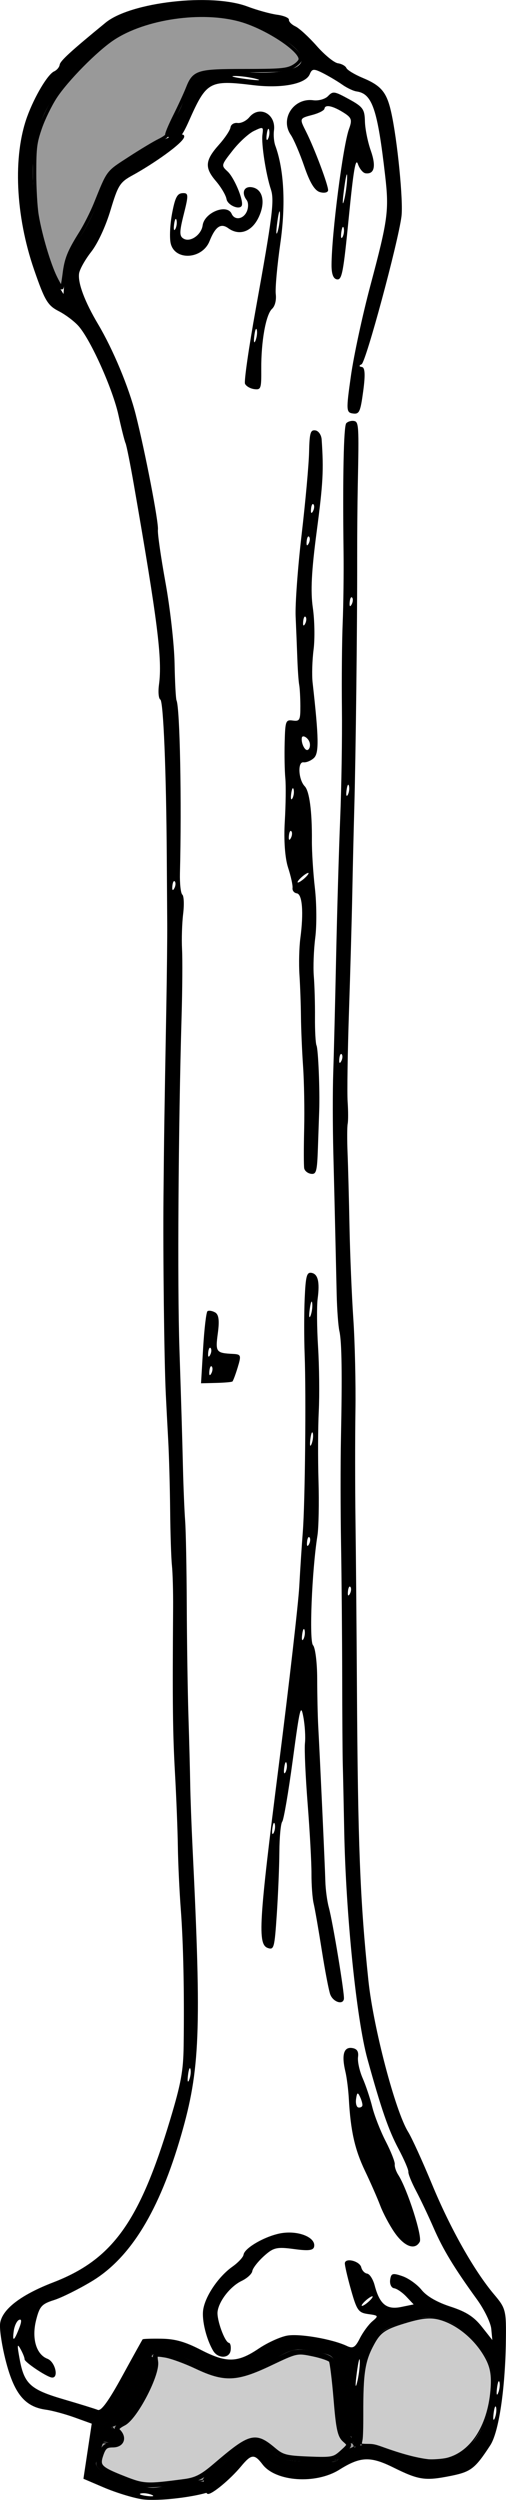
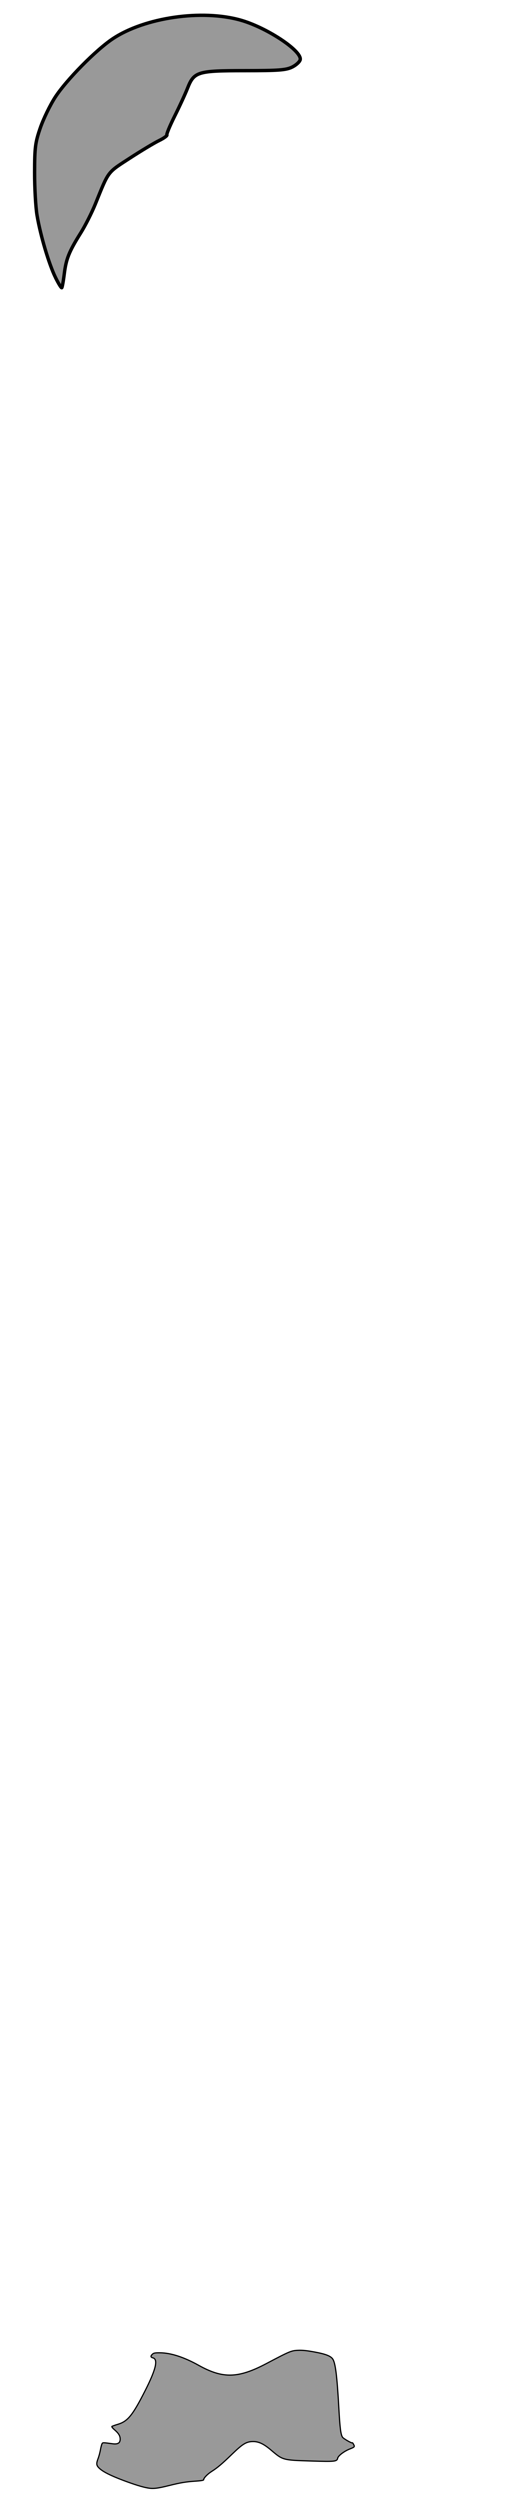
<svg xmlns="http://www.w3.org/2000/svg" width="49.233mm" height="242.81mm" version="1.1" viewBox="0 0 174.45 860.34">
  <g transform="translate(-126.71 -35.415)">
-     <path d="m162.63 891.54-7.155-3.057 1.429-9.483 1.429-9.483-5.914-2.129c-3.253-1.171-7.698-2.372-9.878-2.67-7.112-0.97-10.788-5.309-13.671-16.14-1.442-5.416-2.396-11.519-2.119-13.562 0.653-4.83 7.094-9.801 18.277-14.105 20.448-7.871 29.761-20.81 40.372-56.093 3.709-12.335 4.506-16.684 4.622-25.233 0.252-18.609-0.098-35.393-0.982-47.061-0.478-6.308-0.933-16.019-1.011-21.58-0.078-5.561-0.526-16.973-0.995-25.362-0.767-13.709-0.879-23.592-0.644-56.848 0.039-5.545-0.143-12.097-0.405-14.56s-0.539-11.015-0.616-19.004c-0.077-7.989-0.377-18.814-0.666-24.056-0.289-5.242-0.663-12.388-0.831-15.879-0.562-11.714-0.985-47.879-0.797-68.221 0.191-20.641 0.287-27.067 0.962-64.199 0.214-11.765 0.36-25.084 0.325-29.598-0.035-4.514-0.103-14.74-0.152-22.725-0.18-29.523-1.172-53.778-2.224-54.329-0.595-0.312-0.806-2.611-0.468-5.109 1.185-8.771-0.433-21.636-8.662-68.863-1.238-7.105-2.527-13.523-2.865-14.262-0.338-0.739-1.435-5.081-2.438-9.647-1.962-8.929-9.411-25.583-13.656-30.533-1.434-1.672-4.554-4.035-6.935-5.253-3.81-1.948-4.827-3.654-8.485-14.226-6.441-18.616-7.368-39.145-2.382-52.767 2.545-6.952 7.067-14.53 9.265-15.524 0.945-0.427 1.808-1.449 1.919-2.27 0.182-1.346 3.761-4.624 15.835-14.504 8.681-7.103 36.474-10.258 48.928-5.553 3.273 1.236 7.859 2.506 10.191 2.821s4.171 1.093 4.085 1.728c-0.086 0.635 0.925 1.667 2.247 2.292 1.322 0.625 4.635 3.665 7.363 6.756 2.728 3.091 6.008 5.761 7.288 5.935 1.281 0.173 2.591 0.902 2.911 1.62 0.32 0.718 2.843 2.247 5.607 3.398 6.387 2.659 8.283 4.92 9.819 11.712 2.14 9.46 4.252 30.773 3.568 35.997-1.2 9.159-12.262 50.1-13.737 50.843-0.975 0.491-0.944 0.805 0.094 0.959 1.076 0.159 1.215 2.675 0.458 8.28-0.976 7.223-1.343 8.017-3.563 7.717-2.319-0.313-2.361-1.133-0.67-13.019 0.993-6.977 4-20.903 6.682-30.946 6.066-22.717 6.492-25.856 5.123-37.779-2.641-23.003-4.449-28.338-9.86-29.09-1.116-0.155-3.337-1.206-4.935-2.336-1.598-1.13-4.569-2.898-6.603-3.931-3.227-1.638-3.813-1.595-4.609 0.341-1.384 3.367-9.638 4.957-19.524 3.761-15.115-1.828-16.072-1.294-22.131 12.335-2.297 5.167-3.606 6.766-5.349 6.53-2.778-0.375-2.598-2.998 0.51-7.429 1.264-1.803 2.966-5.492 3.782-8.198 2.322-7.699 5.112-8.844 19.046-7.815 20.205 1.492 26.77-3.176 15.205-10.812-11.662-7.701-21.178-10.067-35.085-8.726-15.309 1.476-23.763 5.459-34.717 16.355-15.341 15.261-19.038 26.448-16.46 49.819 1.021 9.257 4.545 21.156 7.902 26.679l1.92 3.158 0.417-6.326c0.337-5.104 1.312-7.603 5.051-12.942 2.549-3.639 5.739-10.156 7.09-14.483 2.089-6.69 3.123-8.248 6.918-10.417 2.454-1.403 5.918-3.631 7.699-4.951 3.738-2.772 14.814-7.774 14.439-5.004-0.295 2.184-10.975 9.526-17.805 13.253-4.366 2.382-5.01 3.402-7.607 12.039-1.681 5.59-4.396 11.427-6.662 14.319-2.103 2.686-3.981 6.04-4.172 7.454-0.446 3.3 1.96 9.695 6.553 17.422 5.176 8.706 10.596 21.691 12.983 31.102 3.268 12.884 7.973 37.263 7.651 39.645-0.162 1.198 1.015 9.401 2.616 18.227 1.601 8.827 3.007 21.323 3.126 27.771s0.423 12.188 0.677 12.756c1.164 2.612 1.802 34.902 1.173 59.389-0.093 3.642 0.277 6.99 0.823 7.439 0.546 0.449 0.673 3.435 0.282 6.637-0.391 3.201-0.562 8.679-0.379 12.173 0.183 3.493 0.109 13.984-0.163 23.313-1.111 38.031-1.465 92.255-0.744 114.05 0.652 19.736 0.96 30.079 1.225 41.16 0.158 6.612 0.496 14.779 0.75 18.149 0.255 3.37 0.506 16.459 0.559 29.087 0.053 12.628 0.313 29.8 0.577 38.161 0.265 8.361 0.54 18.877 0.611 23.37 0.071 4.493 0.44 14.476 0.819 22.184 3.09 62.882 2.566 76.103-3.909 98.537-7.543 26.135-17.463 42.346-30.837 50.397-4.524 2.724-10.389 5.635-13.031 6.469-4.226 1.334-4.967 2.156-6.153 6.822-1.61 6.335-1e-3 11.879 3.881 13.378 2.716 1.049 4.04 6.801 1.487 6.456-1.854-0.251-9.493-5.39-9.37-6.304 0.057-0.425-0.549-1.963-1.347-3.417-1.203-2.191-1.261-1.605-0.34 3.411 1.568 8.535 3.681 10.454 15.239 13.833 5.523 1.615 10.793 3.245 11.712 3.623 1.155 0.475 3.757-3.122 8.423-11.645 3.714-6.782 6.876-12.475 7.027-12.649 0.151-0.175 3.095-0.271 6.542-0.214 4.696 0.077 8.094 1.044 13.556 3.856 8.833 4.548 12.636 4.458 19.941-0.469 2.956-1.994 7.329-3.991 9.718-4.439 4.233-0.793 15.617 1.167 20.669 3.558 2.081 0.985 2.856 0.524 4.476-2.667 1.077-2.122 3.011-4.746 4.297-5.831 2.21-1.865 2.133-2.001-1.408-2.479-3.399-0.459-3.954-1.243-5.99-8.461-1.234-4.375-2.173-8.475-2.087-9.112 0.258-1.91 5.153-0.631 5.651 1.477 0.254 1.075 1.171 2.05 2.037 2.167 0.866 0.117 2.031 1.936 2.587 4.043 1.722 6.514 4.112 8.463 9.125 7.441l4.322-0.881-2.512-2.666c-1.382-1.466-3.287-2.77-4.233-2.898-0.946-0.128-1.561-1.417-1.365-2.865 0.311-2.303 0.84-2.465 4.229-1.298 2.13 0.734 5.106 2.864 6.613 4.733 1.758 2.181 5.318 4.238 9.937 5.741 5.418 1.763 8.094 3.475 10.824 6.926l3.626 4.584-0.362-3.833c-0.199-2.108-2.413-6.664-4.921-10.125-7.938-10.956-11.694-17.148-15.001-24.732-1.768-4.054-4.477-9.756-6.019-12.67-1.543-2.914-2.731-5.845-2.641-6.513 0.09-0.668-1.45-4.251-3.424-7.963-3.438-6.467-5.902-13.585-10.687-30.873-3.768-13.613-7.46-49.848-8.009-78.583-0.179-9.39-0.4-19.637-0.492-22.771-0.091-3.134-0.183-16.769-0.204-30.3-0.021-13.531-0.198-33.989-0.393-45.462-0.196-11.473-0.211-27.936-0.034-36.584 0.451-22.034 0.287-33.229-0.538-36.817-0.39-1.696-0.81-7.355-0.933-12.574s-0.339-14.614-0.479-20.877c-0.141-6.263-0.445-18.791-0.676-27.841-0.231-9.05-0.246-21.539-0.032-27.754 0.214-6.215 0.659-24.035 0.989-39.599s0.962-37.049 1.403-47.742c0.441-10.694 0.711-27.685 0.599-37.76s7e-3 -23.397 0.264-29.606c0.257-6.209 0.391-17.259 0.298-24.556-0.322-25.4 0.043-43.045 0.912-44.103 0.481-0.586 1.644-0.961 2.584-0.834 1.772 0.239 1.839 1.297 1.409 22.264-0.127 6.226-0.221 17.566-0.207 25.199 0.04 22.745-0.486 67.834-1.007 86.267-0.205 7.257-0.511 20.27-0.679 28.92-0.168 8.649-0.684 27.027-1.147 40.839-0.462 13.812-0.667 27.691-0.455 30.842 0.212 3.151 0.218 6.557 0.014 7.57-0.204 1.013-0.221 5.552-0.038 10.086 0.184 4.534 0.483 15.927 0.665 25.317s0.775 23.661 1.318 31.712 0.871 22.286 0.729 31.632c-0.142 9.346-0.134 26.376 0.018 37.843 0.152 11.467 0.375 37.04 0.494 56.828 0.33 54.717 1.084 74.022 3.962 101.44 1.689 16.101 9.287 44.992 13.695 52.077 1.263 2.031 4.96 10.124 8.214 17.985 6.303 15.226 14.539 29.817 21.429 37.964 4.043 4.78 4.208 5.448 4.048 16.314-0.243 16.446-2.454 31.113-5.363 35.58-5.233 8.034-6.671 9.151-13.565 10.536-8.888 1.785-11.055 1.472-19.828-2.866-7.973-3.943-11.381-3.806-18.648 0.749-8.117 5.088-21.944 4.139-26.482-1.817-2.82-3.701-3.851-3.608-7.407 0.667-3.715 4.466-10.005 9.685-11.438 9.491-0.574-0.078-1.209-1.441-1.411-3.029-0.267-2.101 0.496-3.362 2.802-4.627 1.743-0.957 5.03-3.776 7.305-6.266 4.803-5.257 8.407-5.411 13.56-0.581 2.841 2.663 4.38 3.139 10.478 3.242 3.932 0.066 8.346 0.17 9.811 0.231 1.464 0.061 2.517-0.505 2.34-1.257-0.178-0.752 2.018-2.296 4.88-3.432 4.647-1.844 5.829-1.833 11.06 0.105 16.251 6.021 23.807 5.428 30.664-2.408 4.487-5.127 7.278-16.153 6.147-24.286-0.868-6.247-9.056-15.154-16.053-17.466-4.646-1.534-6.557-1.439-13.613 0.677-7.463 2.238-8.486 2.971-11.263 8.065-3.052 5.599-3.646 10.053-3.348 25.13 0.088 4.469-0.235 10.508-1.915 10.281-1.112-0.15-2.096-4.894-2.189-4.213 2.189 4.213-0.953 1.133-1.913 1.003-1.205-0.163-1.829-3.08-2.015-9.417-0.148-5.05-0.65-11.503-1.114-14.341-0.841-5.134-0.88-5.166-7.651-6.452-6.21-1.18-7.381-0.965-13.37 2.445-12.139 6.912-17.767 7.328-26.717 1.971-5.784-3.461-14.384-5.304-15.936-3.415-0.513 0.624-0.343 1.215 0.379 1.313 2.133 0.288 0.948 4.453-3.81 13.389-3.465 6.508-5.236 8.576-7.864 9.189-3.032 0.707-3.179 0.951-1.388 2.297 3.184 2.393 2.064 5.584-1.538 4.378-2.504-0.839-3.082-0.531-3.398 1.813-0.21 1.553-0.788 3.566-1.284 4.472-1.14 2.084 2.568 4.46 11.953 7.66 6.532 2.227 7.801 2.288 13.458 0.648 7.2-2.087 16.519-1.909 16.193 0.503-0.338 2.499-19.417 5.26-26.08 4.189-3.165-0.509-8.974-2.301-12.909-3.982zm16.357 2.461c-1.163-0.477-2.838-0.682-3.722-0.456-0.885 0.226 0.067 0.616 2.114 0.867 2.047 0.251 2.771 0.066 1.608-0.411zm118.76-30.088c-0.226-0.885-0.616 0.067-0.867 2.114-0.251 2.047-0.066 2.771 0.411 1.608 0.477-1.163 0.682-2.838 0.456-3.722zm-46.983-15.808c-0.031-1.9-0.503-0.108-1.048 3.98-0.545 4.089-0.52 5.643 0.057 3.454 0.577-2.189 1.023-5.535 0.992-7.434zm-117.41-11.534c0.864-2.228 0.837-3.182-0.078-2.774-0.768 0.342-1.592 2.076-1.833 3.852-0.525 3.883 0.129 3.514 1.911-1.078zm165.56 18.67c-0.226-0.885-0.616 0.067-0.867 2.114-0.251 2.047-0.066 2.771 0.411 1.608 0.477-1.163 0.682-2.838 0.456-3.722zm-45-27.815c0.986-0.907 1.514-1.687 1.174-1.733-0.341-0.046-1.426 0.659-2.413 1.566s-1.514 1.687-1.174 1.733c0.341 0.046 1.426-0.659 2.413-1.566zm-61.532-79.921c-0.226-0.885-0.616 0.067-0.867 2.114-0.251 2.047-0.066 2.771 0.411 1.608 0.477-1.163 0.682-2.838 0.456-3.722zm55.153-165.93c-0.356-0.467-0.748 0.225-0.87 1.538-0.136 1.451 0.118 1.784 0.647 0.85 0.479-0.846 0.579-1.92 0.223-2.388zm-2.98-183.3c-0.356-0.467-0.748 0.225-0.87 1.538-0.136 1.451 0.118 1.784 0.647 0.85 0.479-0.846 0.579-1.92 0.223-2.388zm-57.551-59.493c-0.356-0.467-0.748 0.225-0.87 1.538-0.136 1.451 0.118 1.784 0.647 0.85 0.479-0.846 0.579-1.92 0.223-2.388zm60.02-32.91c-0.229-0.898-0.604-0.239-0.834 1.464-0.23 1.703-0.043 2.438 0.416 1.633 0.459-0.805 0.647-2.199 0.418-3.097zm1.113-64.783c-0.356-0.467-0.748 0.225-0.87 1.538-0.136 1.451 0.118 1.784 0.647 0.85 0.479-0.846 0.579-1.92 0.223-2.388zm-33.105-178.54c-2.189-0.577-5.535-1.023-7.434-0.992-1.9 0.031-0.108 0.503 3.98 1.048 4.089 0.545 5.643 0.52 3.454-0.057zm-14.822 781.9c-2.335-3.903-3.948-10.43-3.464-14.015 0.634-4.69 5.236-11.505 10.096-14.95 1.993-1.413 3.716-3.258 3.83-4.1 0.333-2.462 8.187-6.806 13.562-7.502 5.712-0.739 11.204 1.581 10.801 4.564-0.197 1.46-1.778 1.683-6.958 0.983-5.964-0.806-7.113-0.533-10.425 2.472-2.047 1.858-3.828 4.158-3.956 5.112s-1.782 2.474-3.674 3.378c-3.856 1.842-7.799 6.85-8.297 10.539-0.369 2.733 2.47 10.569 3.905 10.775 0.51 0.073 0.777 1.248 0.593 2.611-0.381 2.817-4.354 2.905-6.013 0.134zm62.497-40.748c-1.72-2.487-3.918-6.615-4.886-9.174-0.968-2.559-3.348-7.974-5.29-12.033-3.505-7.325-4.949-13.762-5.555-24.751-0.173-3.145-0.709-7.37-1.189-9.388-1.359-5.705-0.581-8.511 2.251-8.128 1.742 0.235 2.367 1.162 2.106 3.123-0.205 1.533 0.517 4.815 1.603 7.292 1.086 2.478 2.577 6.936 3.312 9.908 0.736 2.972 2.825 8.295 4.643 11.828 1.818 3.534 3.216 7.084 3.108 7.889-0.109 0.805 0.436 2.445 1.211 3.645 3.111 4.819 8.381 21.231 7.396 23.031-1.652 3.018-5.326 1.65-8.709-3.243zm-11.047-43.748c0.059-0.512-0.321-1.841-0.843-2.952-0.768-1.634-1.025-1.488-1.345 0.764-0.217 1.532 0.162 2.86 0.843 2.952 0.681 0.092 1.287-0.252 1.345-0.764zm-11.096-38.158c-0.494-1.324-1.807-8.171-2.917-15.215-1.111-7.044-2.37-14.274-2.8-16.066s-0.767-6.379-0.751-10.192c0.016-3.813-0.577-14.647-1.318-24.074-0.741-9.428-1.16-18.85-0.931-20.938 0.229-2.089-0.017-6.127-0.547-8.973-0.878-4.716-1.203-3.398-3.663 14.853-1.485 11.016-3.116 20.535-3.625 21.154s-0.952 5.288-0.986 10.377c-0.034 5.088-0.435 14.788-0.891 21.555-0.778 11.533-0.969 12.256-3.062 11.553-3.602-1.211-3.165-8.517 3.763-62.975 3.557-27.963 6.73-55.631 7.051-61.485 0.321-5.854 0.869-14.294 1.219-18.756 0.776-9.894 1.164-47.187 0.636-61.09-0.212-5.579-0.206-14.234 0.013-19.234 0.332-7.599 0.701-9.05 2.249-8.841 2.313 0.313 2.999 3.063 2.223 8.918-0.332 2.5-0.267 9.983 0.142 16.629 0.409 6.646 0.519 16.594 0.242 22.107-0.276 5.513-0.317 16.292-0.092 23.953 0.225 7.662 0.058 16.153-0.372 18.87-1.909 12.051-2.887 36.246-1.523 37.684 0.784 0.827 1.433 6.023 1.442 11.547 9e-3 5.524 0.172 12.903 0.362 16.398 0.652 12.019 2.317 48.251 2.449 53.308 0.073 2.785 0.613 6.831 1.2 8.992 1.382 5.086 5.447 29.663 5.204 31.462-0.3 2.218-3.733 1.112-4.714-1.518zm-19.118-58.635c-0.229-0.898-0.604-0.239-0.834 1.464-0.23 1.703-0.043 2.438 0.416 1.633 0.459-0.805 0.647-2.199 0.418-3.097zm4.084-20.891c-0.229-0.898-0.604-0.239-0.834 1.464-0.23 1.703-0.043 2.438 0.416 1.633 0.459-0.805 0.647-2.199 0.418-3.097zm6.194-45.833c-0.229-0.898-0.604-0.239-0.834 1.464s-0.043 2.438 0.416 1.633c0.459-0.805 0.647-2.199 0.418-3.097zm1.716-31.907c-0.356-0.467-0.748 0.225-0.87 1.538-0.136 1.451 0.118 1.784 0.647 0.85 0.479-0.846 0.579-1.92 0.223-2.388zm1.125-35.847c-0.226-0.885-0.616 0.067-0.867 2.114-0.251 2.047-0.066 2.771 0.411 1.608 0.477-1.163 0.682-2.838 0.456-3.722zm-0.213-44.783c-0.15-1.234-0.537-0.293-0.859 2.091-0.322 2.385-0.199 3.394 0.274 2.244 0.473-1.15 0.736-3.101 0.586-4.336zm-37.611 15.464c0.397-6.659 1.072-12.375 1.502-12.702 0.429-0.327 1.596-0.149 2.593 0.397 1.301 0.712 1.575 2.75 0.97 7.224-0.871 6.446-0.624 6.782 5.219 7.077 2.792 0.141 2.906 0.465 1.633 4.652-0.753 2.475-1.577 4.66-1.833 4.854s-2.791 0.41-5.635 0.479l-5.17 0.125 0.721-12.107zm3.018 6.376c-0.356-0.467-0.748 0.225-0.87 1.538-0.136 1.451 0.118 1.784 0.647 0.85 0.479-0.846 0.579-1.92 0.223-2.388zm-0.402-6.361c-0.356-0.467-0.748 0.225-0.87 1.538-0.136 1.451 0.118 1.784 0.647 0.85 0.479-0.846 0.579-1.92 0.223-2.388zm32.232-61.892c-0.165-0.889-0.171-6.992-0.015-13.562 0.156-6.569-0.012-16.242-0.374-21.494-0.362-5.252-0.691-12.959-0.731-17.127-0.04-4.168-0.275-10.663-0.521-14.433-0.246-3.77-0.106-9.427 0.311-12.572 1.177-8.868 0.679-15.188-1.218-15.444-0.933-0.126-1.597-0.961-1.476-1.855 0.121-0.894-0.57-4.043-1.535-6.997-1.073-3.284-1.515-9.442-1.137-15.842 0.34-5.759 0.423-12.483 0.186-14.943-0.238-2.46-0.339-8.008-0.225-12.329 0.196-7.423 0.351-7.836 2.821-7.502 2.365 0.32 2.611-0.158 2.588-5.011-0.014-2.95-0.198-6.239-0.407-7.308-0.21-1.069-0.495-5.081-0.633-8.915-0.138-3.834-0.404-10.398-0.591-14.585-0.187-4.188 0.739-16.834 2.056-28.103s2.476-24.025 2.575-28.348c0.154-6.734 0.464-7.821 2.163-7.591 1.091 0.147 2.071 1.557 2.178 3.132 0.725 10.652 0.491 15.008-1.702 31.619-1.805 13.673-2.159 20.63-1.339 26.308 0.613 4.245 0.729 10.723 0.257 14.394s-0.623 8.759-0.337 11.307c2.164 19.283 2.247 24.337 0.429 26.01-1.014 0.933-2.622 1.59-3.573 1.462-2.091-0.283-1.756 5.976 0.442 8.259 1.613 1.675 2.54 8.705 2.458 18.622-0.032 3.811 0.434 11.202 1.035 16.424 0.601 5.222 0.658 12.892 0.127 17.046-0.531 4.153-0.755 10.134-0.499 13.29s0.437 9.503 0.4 14.104c-0.036 4.6 0.202 8.966 0.53 9.702 0.598 1.342 1.179 15.437 0.927 22.485-0.074 2.071-0.274 7.862-0.445 12.869-0.273 8.013-0.557 9.07-2.368 8.825-1.131-0.153-2.192-1.006-2.356-1.895zm0.226-99.932c0.986-0.907 1.514-1.687 1.174-1.733-0.341-0.046-1.426 0.659-2.413 1.566-0.986 0.907-1.514 1.687-1.174 1.733 0.341 0.046 1.426-0.659 2.413-1.566zm-4.637-16.052c-0.356-0.467-0.748 0.225-0.87 1.538-0.136 1.451 0.118 1.784 0.647 0.85 0.479-0.846 0.579-1.92 0.223-2.388zm0.762-14.429c-0.229-0.898-0.604-0.239-0.834 1.464s-0.043 2.438 0.416 1.633c0.459-0.805 0.647-2.199 0.418-3.097zm5.552-16.003c-0.401-1.696-2.554-3.03-2.735-1.694-0.249 1.84 1.092 4.54 2.044 4.116 0.629-0.28 0.94-1.37 0.691-2.422zm-1.392-43.323c-0.356-0.467-0.748 0.225-0.87 1.538-0.136 1.451 0.118 1.784 0.647 0.85 0.479-0.846 0.579-1.92 0.223-2.388zm1.205-27.587c-0.356-0.467-0.748 0.225-0.87 1.538-0.136 1.451 0.118 1.784 0.647 0.85 0.479-0.846 0.579-1.92 0.223-2.388zm1.506-11.149c-0.356-0.467-0.748 0.225-0.87 1.538-0.136 1.451 0.118 1.784 0.647 0.85 0.479-0.846 0.579-1.92 0.223-2.388zm-23.628-41.534c-0.37-0.831 1.292-12.385 3.694-25.674 5.773-31.936 6.471-37.44 5.226-41.202-1.708-5.162-3.341-15.686-2.919-18.811 0.378-2.8 0.273-2.847-2.918-1.323-1.821 0.87-5.121 3.894-7.334 6.719-4.002 5.11-4.011 5.149-1.752 7.234 2.149 1.983 5.271 9.193 4.964 11.463-0.281 2.08-4.94 0.344-5.348-1.993-0.23-1.317-1.879-4.098-3.664-6.181-3.957-4.616-3.738-7.135 1.088-12.522 2.042-2.28 3.823-4.956 3.957-5.948 0.134-0.992 1.224-1.671 2.423-1.509s3.026-0.726 4.061-1.974c3.498-4.217 9.273-1.113 8.504 4.572-0.213 1.576-9e-3 3.903 0.454 5.17 3.031 8.306 3.651 20.263 1.743 33.636-1.093 7.661-1.803 15.523-1.578 17.47 0.247 2.136-0.263 4.159-1.286 5.1-2.125 1.955-3.783 11.206-3.711 20.697 0.052 6.778-0.11 7.238-2.438 6.923-1.371-0.185-2.797-1.017-3.167-1.848zm4.063-18.552c-0.226-0.885-0.616 0.067-0.867 2.114-0.251 2.047-0.066 2.771 0.411 1.608 0.477-1.163 0.682-2.838 0.456-3.722zm7.989-39.873c-0.03-1.921-0.439-0.707-0.909 2.698-0.47 3.405-0.445 4.977 0.055 3.494 0.5-1.484 0.884-4.27 0.854-6.191zm-3.732-28.902c-0.229-0.898-0.604-0.239-0.834 1.464-0.23 1.703-0.043 2.438 0.416 1.633 0.459-0.805 0.647-2.199 0.418-3.097zm21.508 46.423c0.052-10.859 3.949-41.097 6.032-46.801 1.143-3.129 0.893-3.872-1.888-5.616-3.75-2.351-6.367-2.892-6.574-1.357-0.081 0.599-1.913 1.555-4.071 2.126-4.619 1.221-4.603 1.181-2.27 5.805 2.913 5.771 7.782 18.746 7.584 20.209-0.1 0.739-1.362 1.003-2.804 0.586-1.831-0.529-3.467-3.214-5.42-8.893-1.539-4.474-3.628-9.342-4.643-10.818-3.788-5.508 0.99-12.822 7.777-11.905 1.798 0.243 4.084-0.405 5.078-1.439 1.693-1.761 2.152-1.694 7.208 1.063 4.797 2.615 5.411 3.463 5.501 7.599 0.056 2.56 0.964 7.101 2.019 10.091 1.904 5.397 1.244 8.236-1.817 7.822-0.878-0.119-2.059-1.555-2.625-3.193-0.787-2.276-1.528 2.082-3.148 18.495-1.865 18.901-2.349 21.441-4.04 21.213-1.286-0.174-1.913-1.821-1.898-4.987zm4.204-12.676c-0.229-0.898-0.604-0.239-0.834 1.464-0.23 1.703-0.043 2.438 0.416 1.633 0.459-0.805 0.647-2.199 0.418-3.097zm1.181-17.5c0.024-2.251-0.445-0.47-1.044 3.958-0.598 4.428-0.618 6.271-0.044 4.093 0.574-2.177 1.064-5.8 1.088-8.052zm-60.838 22.768c-0.448-1.921-0.231-6.569 0.481-10.329 1.032-5.449 1.762-6.861 3.594-6.96 2.088-0.112 2.128 0.554 0.433 7.277-1.556 6.171-1.553 7.572 0.015 8.43 2.311 1.265 6.058-1.398 6.492-4.614 0.603-4.46 8.401-7.564 9.998-3.98 1.027 2.304 3.947 1.916 5.179-0.689 0.648-1.37 0.648-3.186-2.3e-4 -4.036-1.864-2.447-0.968-4.797 1.691-4.438 3.897 0.527 4.958 5.207 2.38 10.501-2.38 4.887-6.634 6.355-10.442 3.603-2.545-1.839-4.433-0.526-6.431 4.475-2.513 6.287-11.977 6.824-13.39 0.759zm2.006-8.014c-0.229-0.898-0.604-0.239-0.834 1.464-0.23 1.703-0.043 2.438 0.416 1.633 0.459-0.805 0.647-2.199 0.418-3.097z" />
    <path d="m145.83 130.89c-2.268-4.633-5.215-14.568-6.368-21.47-0.464-2.78-0.836-9.394-0.826-14.698 0.016-8.6 0.227-10.252 1.955-15.274 1.066-3.097 3.369-7.844 5.12-10.55 3.852-5.954 14.12-16.357 19.947-20.208 11.029-7.29 30.601-10.127 43.96-6.372 9.03 2.538 21.165 10.552 20.596 13.602-0.134 0.716-1.367 1.863-2.741 2.55-2.121 1.06-4.6 1.25-16.426 1.253-16.317 0.004-17.442 0.354-19.721 6.139-0.743 1.885-2.708 6.139-4.368 9.455-1.66 3.316-2.881 6.249-2.714 6.519 0.167 0.27-1.047 1.148-2.697 1.95-1.65 0.802-6.23 3.554-10.177 6.116-7.738 5.022-7.118 4.197-11.759 15.65-1.22 3.011-3.496 7.511-5.057 10-4.03 6.425-5.036 8.913-5.676 14.047-0.31 2.487-0.7 4.657-0.866 4.824s-1.148-1.424-2.181-3.534z" fill="#999" fill-rule="evenodd" stroke="#000" stroke-width="1.173" />
    <path d="m177.74 891.67c-1.863-0.306-4.814-1.22-8.752-2.71-4.118-1.558-6.643-2.828-7.922-3.983-1.161-1.048-1.243-1.607-0.519-3.512 0.267-0.701 0.617-2.005 0.779-2.898s0.408-1.835 0.547-2.095c0.266-0.497 0.186-0.496 3.678-0.032 1.787 0.238 2.593-0.26 2.591-1.598-2e-3 -1.125-0.545-2.011-1.99-3.248-0.59-0.505-0.98-1.006-0.866-1.113 0.113-0.107 1.015-0.433 2.003-0.724 3.446-1.015 5.119-3.06 9.42-11.513 3.779-7.427 4.598-10.904 2.682-11.385-0.78-0.196-0.816-0.626-0.108-1.266 0.435-0.394 0.905-0.478 2.588-0.464 3.755 0.03 8.261 1.49 13.363 4.328 8.322 4.63 13.613 4.493 23.291-0.603 8.047-4.237 8.566-4.456 10.816-4.574 1.533-0.081 3.026 0.065 5.73 0.559 3.857 0.705 5.614 1.375 6.346 2.42 0.936 1.337 1.502 5.852 2.112 16.856 0.383 6.914 0.656 9.097 1.256 10.049 0.336 0.533 3.406 2.278 3.424 1.946 6e-3 -0.103 0.186 0.138 0.401 0.535 0.46 0.85 0.396 0.924-1.423 1.642-1.805 0.713-3.851 2.266-4.039 3.068-0.287 1.221-0.809 1.279-9.125 1.022-9.862-0.305-9.765-0.279-13.833-3.732-2.529-2.147-4.259-2.974-6.211-2.969-2.291 5e-3 -3.538 0.746-7.197 4.28-3.572 3.45-5.072 4.719-7.08 5.991-1.448 0.918-2.769 2.273-2.769 2.842 0 0.235-0.728 0.376-2.588 0.501-3.55 0.238-5.309 0.526-9.281 1.515-4.036 1.005-5.457 1.173-7.324 0.866z" fill="#999" fill-rule="evenodd" stroke="#000" stroke-width=".415" />
-     <path d="m274.21 881.95c-4.07-0.5-9.024-1.83-15.531-4.168-2.685-0.965-3.283-1.09-5.24-1.096-1.215-4e-3 -2.209-0.077-2.21-0.162-1.7e-4 -0.085 0.123-0.767 0.273-1.515 0.163-0.808 0.265-4.34 0.252-8.7-0.042-14.364 0.591-18.385 3.821-24.275 2.287-4.169 4.029-5.293 11.69-7.541 5.131-1.505 8.009-1.74 11.066-0.901 6.293 1.726 12.765 7.267 16.106 13.79 1.441 2.812 1.896 5.418 1.656 9.472-0.761 12.835-6.661 22.39-15.197 24.614-1.524 0.397-5.215 0.663-6.686 0.482z" fill="#ccc" fill-rule="evenodd" stroke="#000" stroke-width=".415" />
-     <path d="m169.56 888.45c-8.607-3.376-9.433-4.237-7.999-8.348 0.918-2.632 1.668-3.23 4.058-3.23 3.111 0 4.061-2.507 1.805-4.763-0.828-0.828-0.311-1.548 1.953-2.719 3.981-2.058 11.657-16.794 11.023-21.159-0.408-2.81-0.325-2.866 3.329-2.282 2.061 0.33 6.876 2.078 10.699 3.885 9.735 4.601 13.817 4.428 25.401-1.078 9.105-4.327 9.275-4.364 14.809-3.215 3.079 0.639 5.89 1.635 6.247 2.213s1.101 6.57 1.654 13.317c0.83 10.132 1.35 12.57 2.987 14.011 1.956 1.721 1.944 1.779-0.879 4.332-2.683 2.426-3.404 2.566-11.569 2.244-7.718-0.305-9.076-0.653-11.947-3.07-6.497-5.467-7.955-5.077-20.256 5.415-4.443 3.79-6.567 4.873-10.607 5.409-12.919 1.714-14.018 1.663-20.708-0.961z" fill="#ccc" fill-rule="evenodd" stroke="#000" stroke-width="1.659" />
  </g>
</svg>